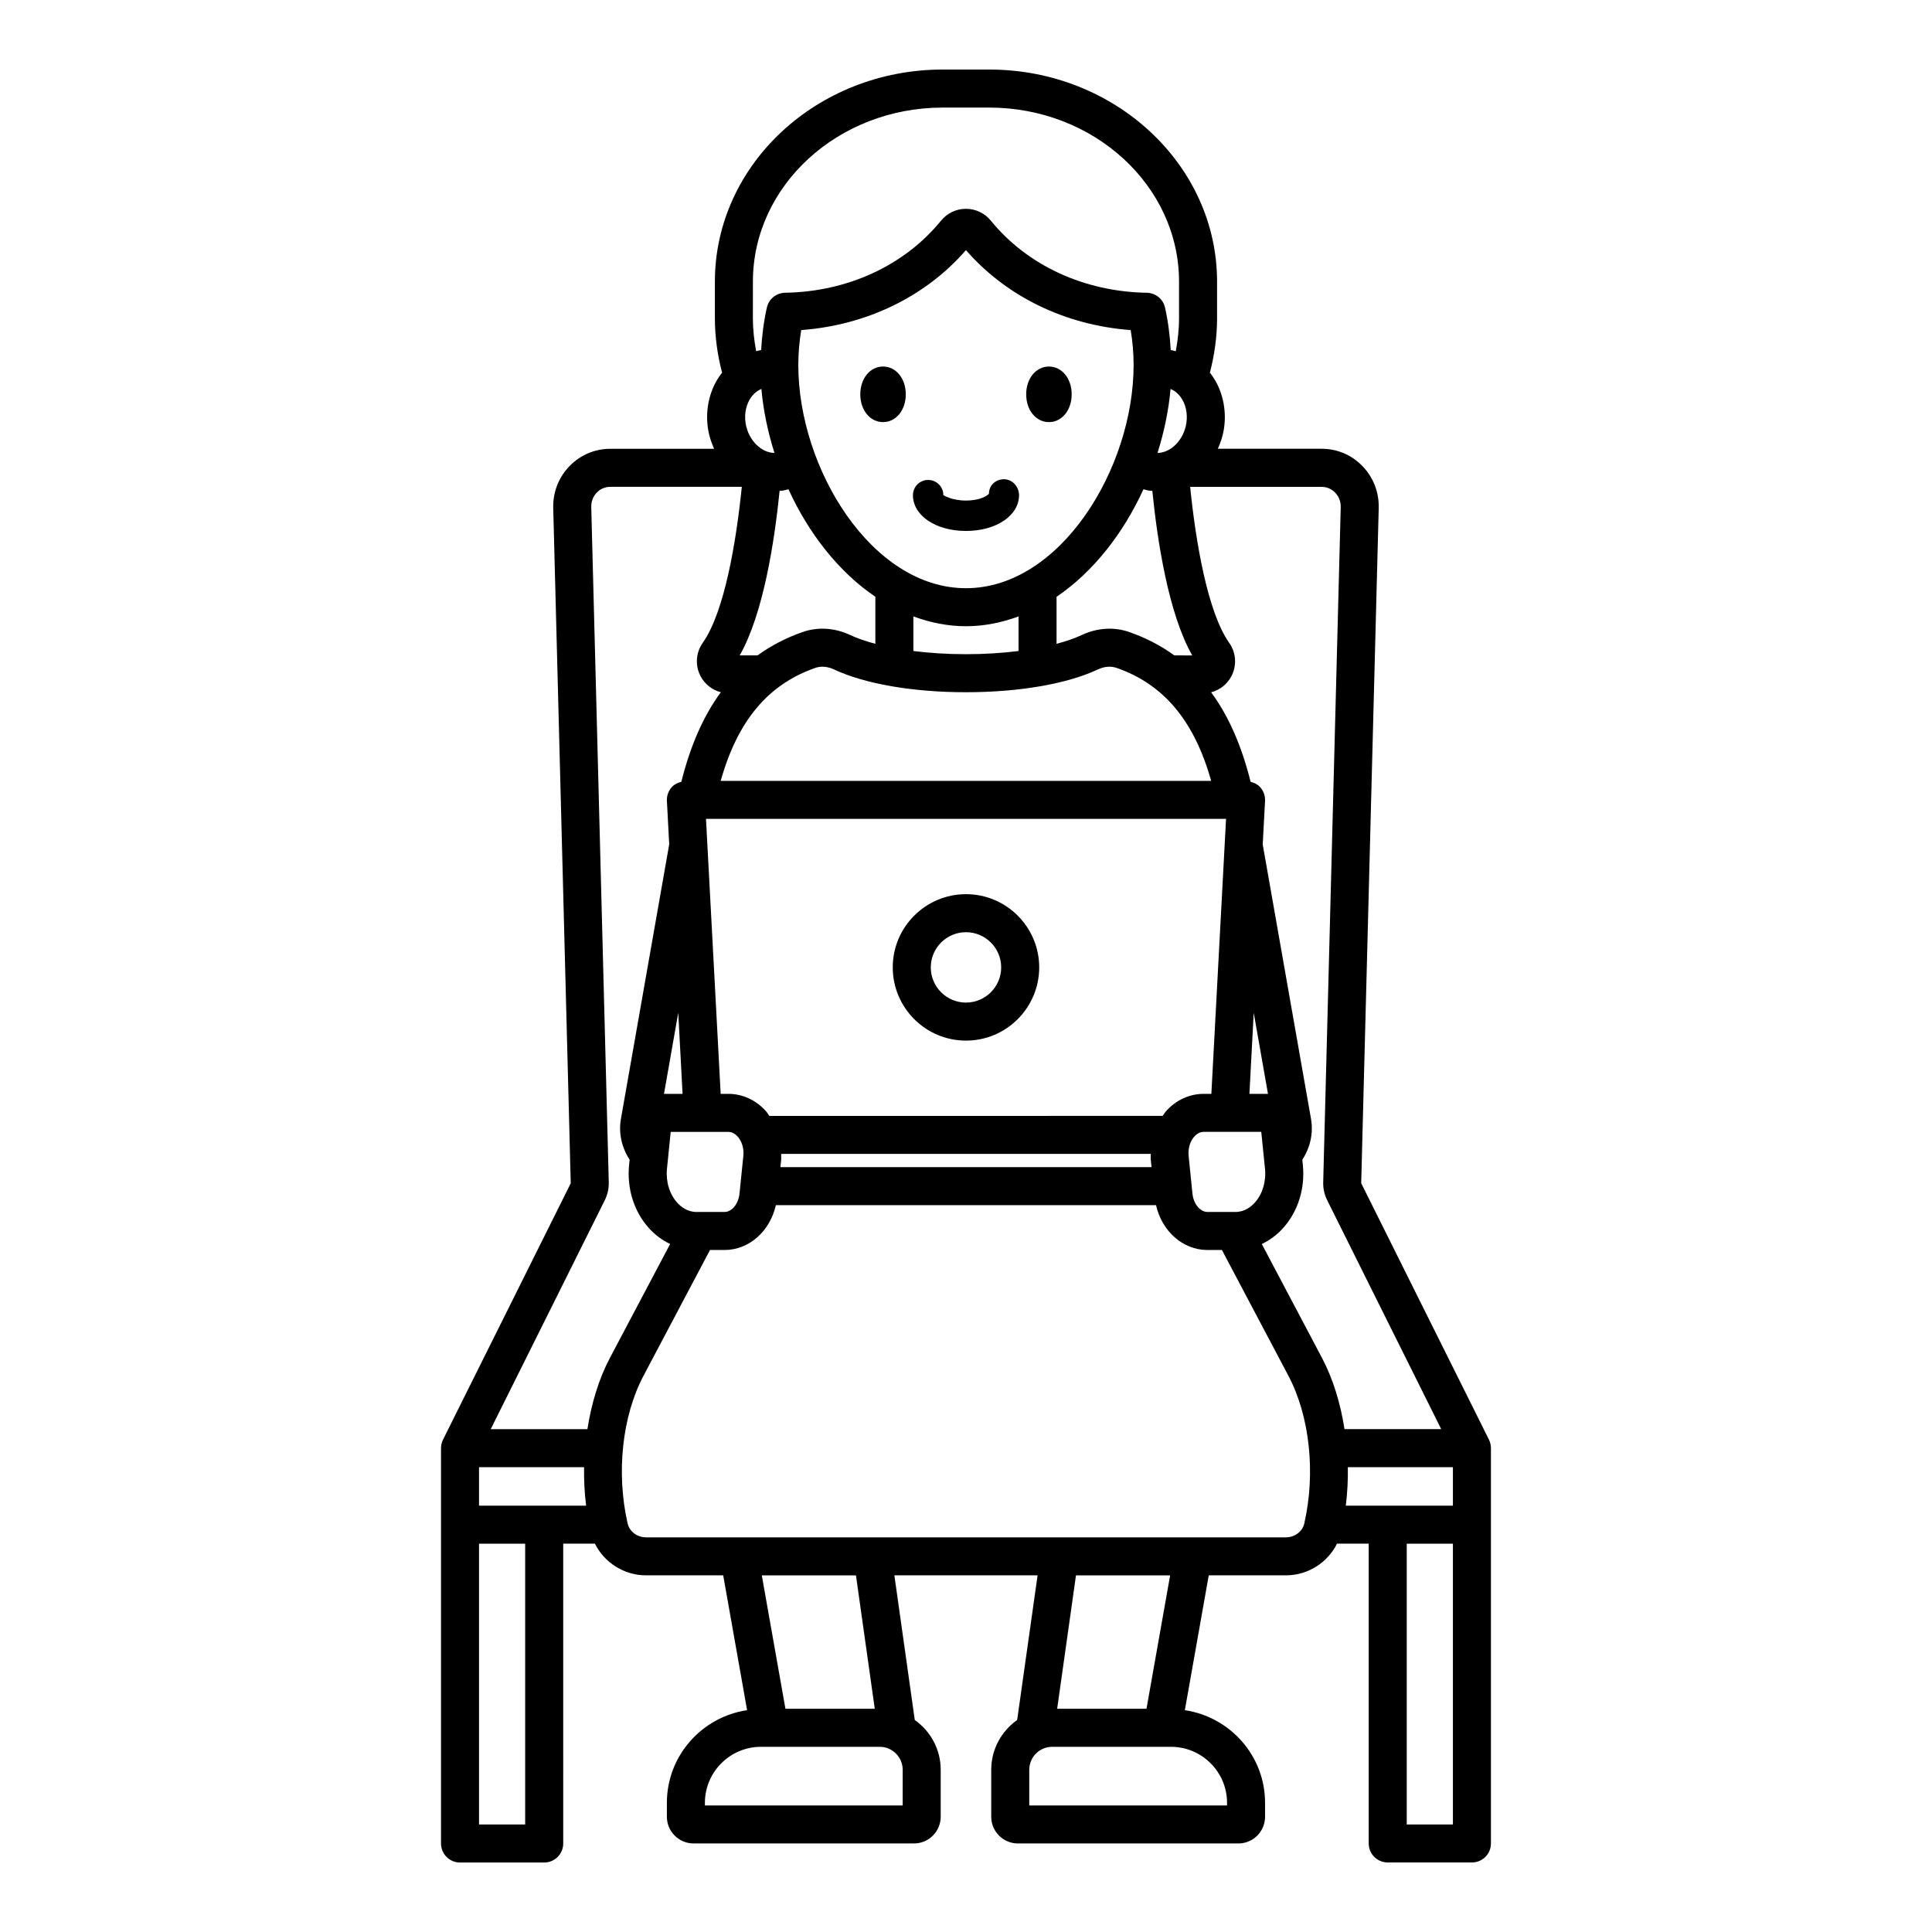
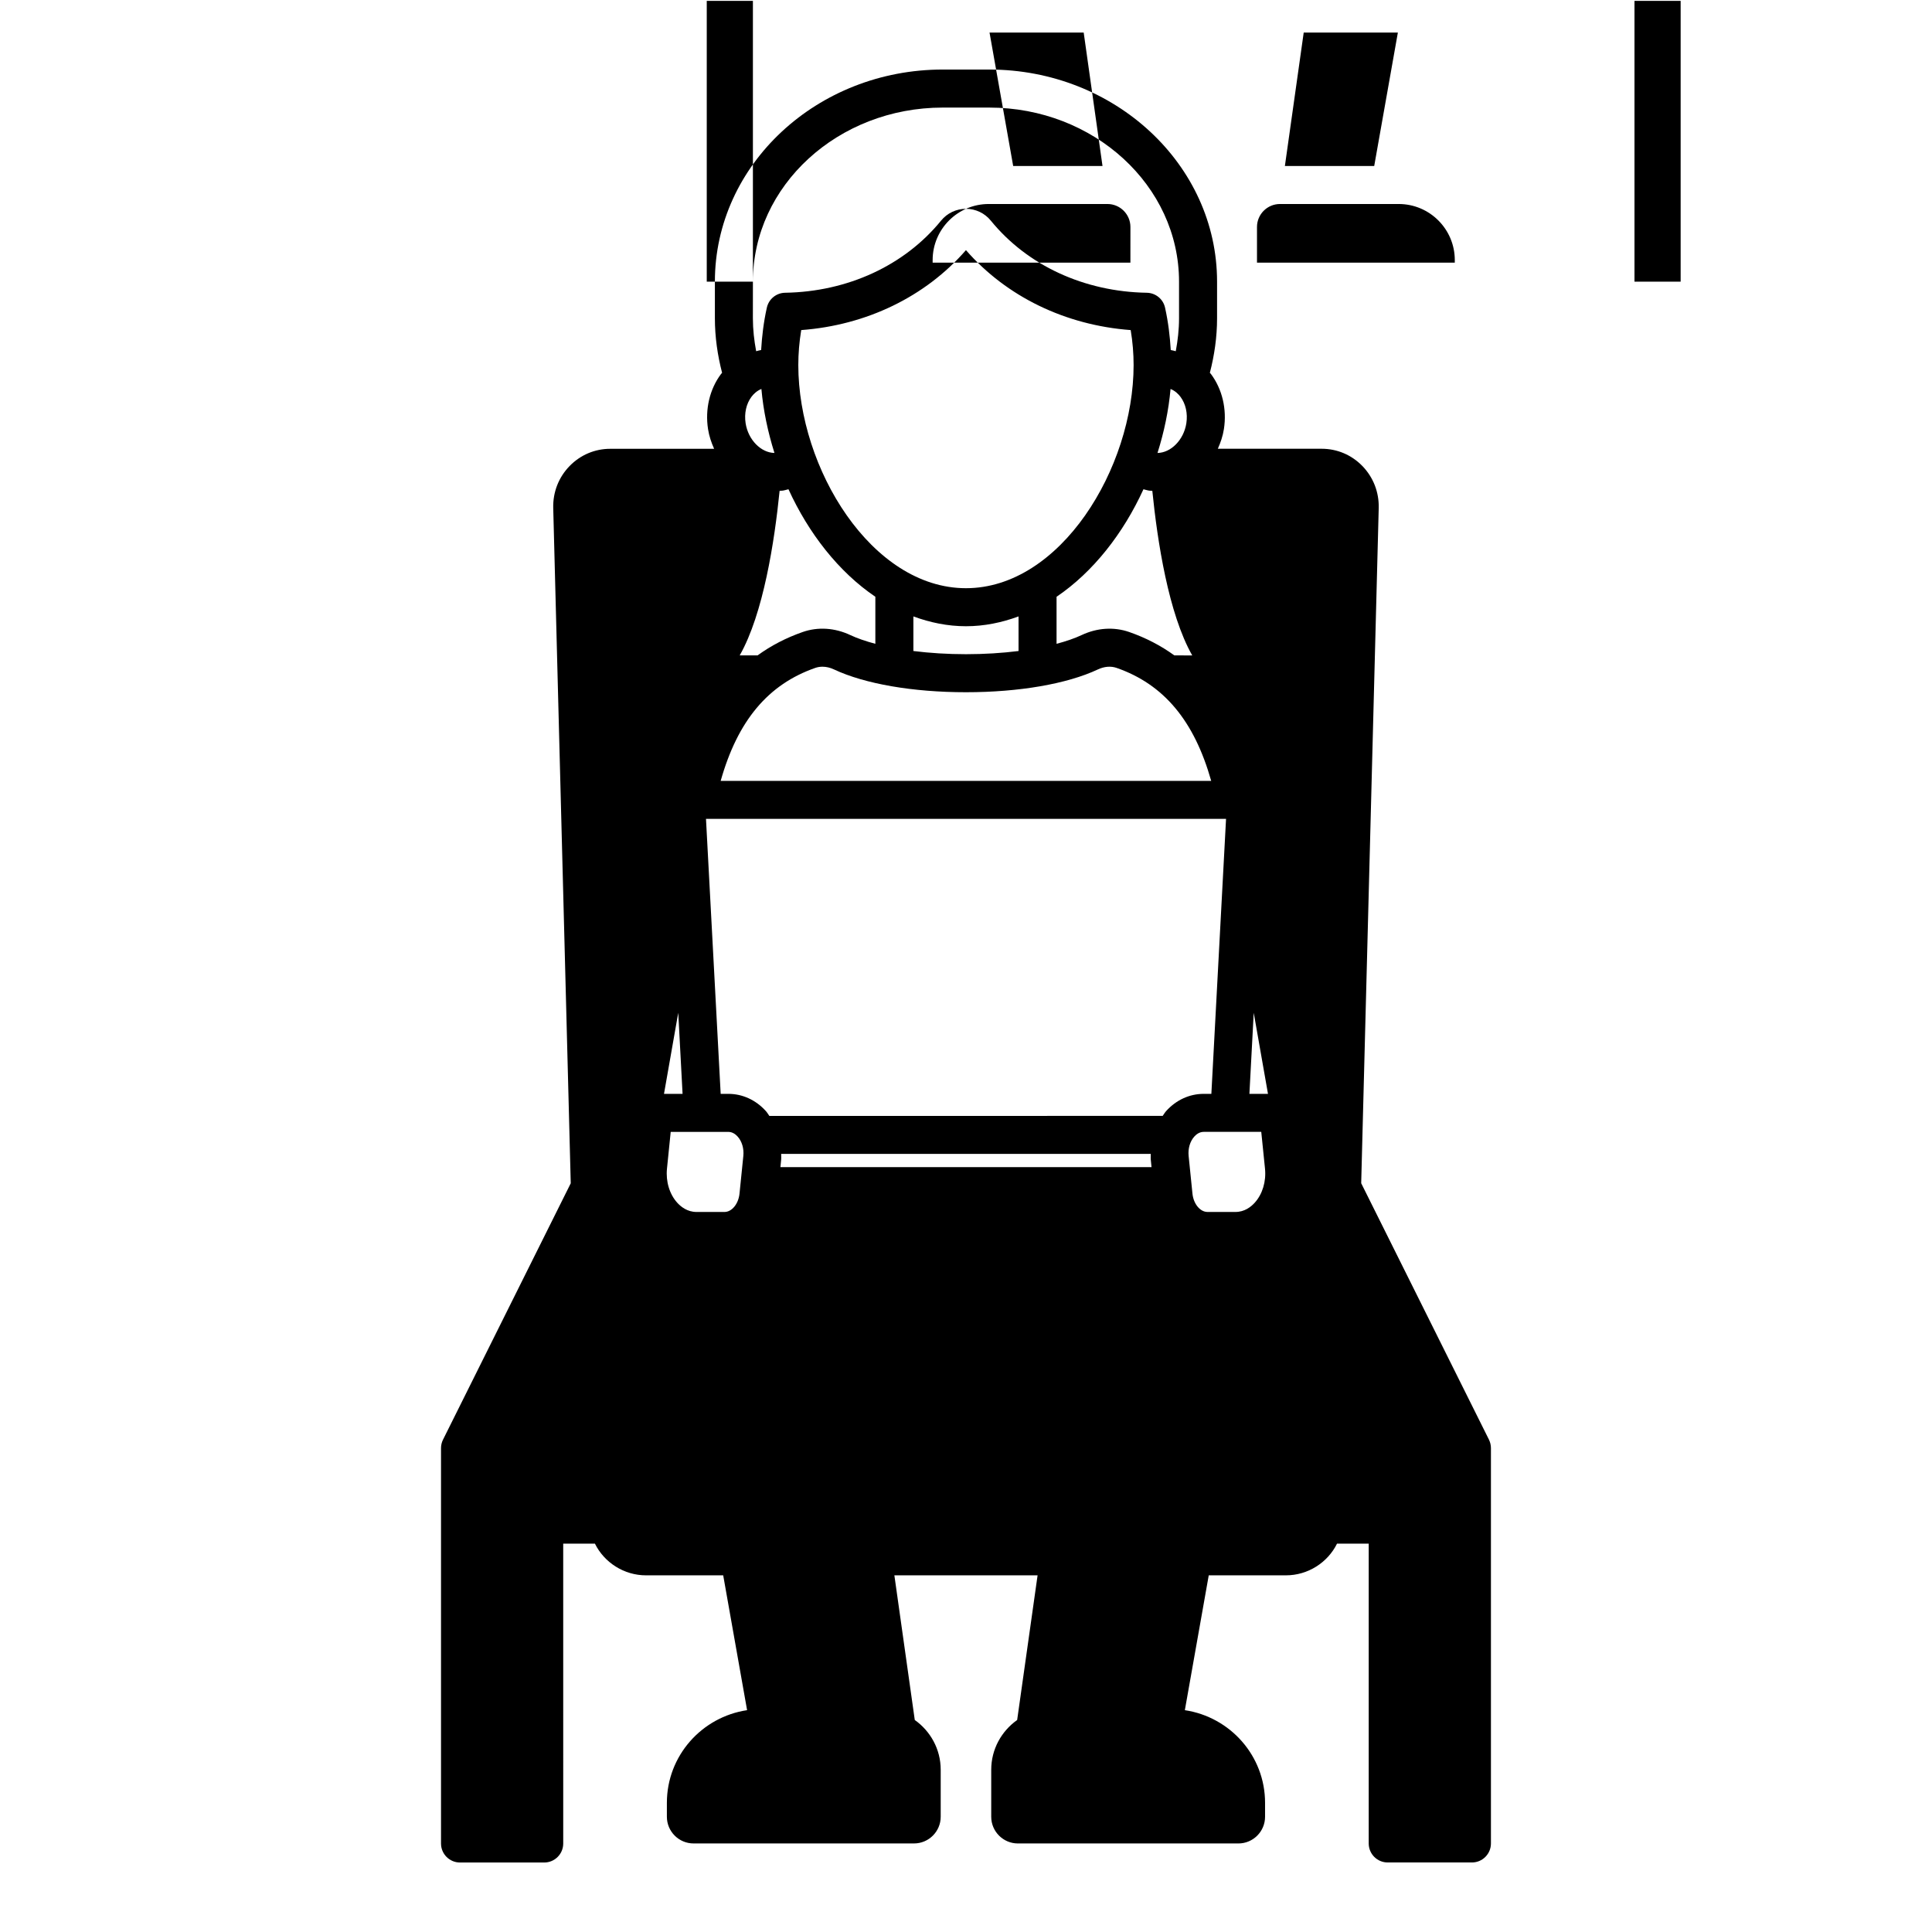
<svg xmlns="http://www.w3.org/2000/svg" fill="#000000" width="800px" height="800px" version="1.1" viewBox="144 144 512 512">
-   <path d="m538.59 525.52-33.855-67.945c-0.004 0-0.004-0.004-0.004-0.004l4.644-178.95c0.102-4.195-1.438-8.148-4.348-11.141-2.863-2.938-6.688-4.555-10.766-4.555h-27.523c0.73-1.637 1.324-3.363 1.613-5.227 0.816-5.266-0.441-10.586-3.453-14.602-0.082-0.109-0.188-0.191-0.273-0.297 1.203-4.648 1.91-9.477 1.91-14.465v-9.699c0-30.992-27.094-56.207-60.395-56.207h-12.301c-33.297 0-60.387 25.215-60.387 56.207v9.703c0 4.988 0.707 9.816 1.91 14.465-0.086 0.109-0.191 0.191-0.277 0.305-3.012 4.012-4.266 9.336-3.449 14.602 0.289 1.863 0.879 3.59 1.613 5.227h-27.527c-4.078 0-7.902 1.617-10.766 4.559-2.914 2.988-4.453 6.945-4.344 11.137l4.641 178.95-33.852 67.945c-0.348 0.699-0.527 1.473-0.527 2.25v104.77c0 2.785 2.254 5.039 5.039 5.039h22.309c2.785 0 5.039-2.254 5.039-5.039l-0.004-79.461h8.406c2.469 4.996 7.699 8.395 13.543 8.395h20.449l6.332 35.73c-12 1.797-21.258 12.074-21.258 24.566v3.68c0 3.902 3.172 7.074 7.07 7.074h58.426c3.898 0 7.07-3.172 7.07-7.074v-12.457c0-5.449-2.731-10.254-6.871-13.184l-5.406-38.34h37.953l-5.414 38.344c-4.144 2.93-6.871 7.734-6.871 13.184v12.457c0 3.902 3.172 7.074 7.074 7.074h58.426c3.898 0 7.07-3.172 7.07-7.074v-3.68c0-12.492-9.262-22.77-21.258-24.566l6.332-35.734h20.453c5.844 0 11.078-3.398 13.539-8.395h8.402v79.449c0 2.785 2.254 5.039 5.039 5.039h22.312c2.785 0 5.039-2.254 5.039-5.039v-104.77c0-0.777-0.184-1.551-0.527-2.25zm-67.164-60.34h-7.43c-1.957 0-3.711-2.137-3.984-4.867l-1.012-9.969c-0.203-1.957 0.367-3.883 1.52-5.16 0.508-0.559 1.344-1.227 2.461-1.227h15.266l0.992 9.75c0.344 3.383-0.668 6.754-2.711 9.012-1.012 1.125-2.719 2.461-5.102 2.461zm-22.453-13.816 0.195 1.938h-98.352l0.195-1.938c0.055-0.527-0.004-1.043 0.004-1.566h97.953c0.008 0.527-0.051 1.039 0.004 1.566zm-101.09-11.637c-0.312-0.43-0.57-0.895-0.93-1.289-2.652-2.938-6.184-4.555-9.941-4.555h-2.027l-3.891-72.871h137.82l-3.891 72.871h-2.035c-3.754 0-7.285 1.617-9.934 4.547-0.359 0.395-0.617 0.863-0.934 1.293zm-24.418 22.996c-2.043-2.262-3.055-5.633-2.711-9.012l0.988-9.75h15.266c1.117 0 1.957 0.668 2.465 1.23 1.152 1.273 1.719 3.199 1.516 5.156l-1.012 9.969c-0.277 2.731-2.027 4.867-3.981 4.867h-7.43c-2.379-0.004-4.086-1.34-5.102-2.461zm-3.5-28.84 3.777-21.484 1.145 21.484zm155.14 0 1.145-21.477 3.777 21.477zm-140.12-82.945c4.512-15.961 12.555-25.57 25.07-29.938 0.605-0.211 1.246-0.316 1.898-0.316 1.004 0 2.051 0.242 3.066 0.723 8.164 3.836 20.906 6.039 34.965 6.039 14.066 0 26.812-2.203 34.965-6.039 1.688-0.793 3.438-0.941 4.969-0.406 12.5 4.363 20.543 13.977 25.062 29.938zm5.043-33.25c6.281-11.047 9.227-30.242 10.574-43.613 0.258-0.02 0.52-0.016 0.777-0.051 0.539-0.07 1.047-0.246 1.57-0.371 5.34 11.684 13.289 21.898 23.027 28.496v12.465c-2.519-0.672-4.785-1.441-6.66-2.324-4.082-1.922-8.547-2.211-12.574-0.809-4.414 1.539-8.398 3.609-11.977 6.203zm5.75-70.609c0.504 5.688 1.707 11.402 3.457 16.957-3.562-0.062-6.953-3.453-7.641-7.871-0.402-2.602 0.164-5.152 1.551-7.008 0.543-0.723 1.402-1.582 2.633-2.078zm68.145 69.445c-4.352 0.547-9.059 0.844-13.934 0.844s-9.586-0.301-13.934-0.844v-9.168c4.422 1.625 9.066 2.602 13.934 2.602 4.867 0 9.512-0.977 13.934-2.602zm-13.934-16.645c-25.02 0-44.43-31.789-44.43-59.133 0-3.055 0.254-6.117 0.773-9.273 17.289-1.281 32.934-8.855 43.656-21.188 10.727 12.332 26.371 19.902 43.656 21.188 0.523 3.16 0.773 6.223 0.773 9.273-0.004 27.344-19.41 59.133-44.43 59.133zm55.227 17.809c-3.578-2.594-7.559-4.664-11.977-6.203-4.035-1.402-8.492-1.113-12.574 0.805-1.875 0.883-4.144 1.656-6.668 2.328v-12.465c9.738-6.598 17.691-16.812 23.031-28.496 0.523 0.125 1.035 0.301 1.574 0.371 0.258 0.035 0.516 0.031 0.773 0.051 1.348 13.371 4.293 32.562 10.578 43.613zm1.621-68.527c1.387 1.855 1.957 4.41 1.555 7.008-0.684 4.418-4.082 7.816-7.644 7.871 1.754-5.555 2.953-11.27 3.457-16.957 1.227 0.492 2.086 1.352 2.633 2.078zm-113.31-30.52c0-25.438 22.566-46.133 50.312-46.133h12.301c27.742 0 50.316 20.695 50.316 46.133v9.703c0 2.981-0.336 5.883-0.867 8.73-0.445-0.102-0.871-0.25-1.328-0.312-0.223-3.676-0.652-7.375-1.512-11.234-0.5-2.277-2.504-3.902-4.832-3.945-16.594-0.27-31.66-7.234-41.332-19.102-1.617-1.996-4.023-3.141-6.59-3.144h-0.012c-2.562 0-4.969 1.145-6.598 3.141-9.668 11.871-24.727 18.836-41.328 19.105-2.328 0.039-4.324 1.664-4.832 3.938-0.863 3.856-1.293 7.559-1.516 11.238-0.453 0.062-0.879 0.211-1.32 0.312-0.527-2.844-0.867-5.746-0.867-8.727zm-60.352 408.86h-12.23v-74.41h12.23zm-12.23-84.484v-10.203h27.84c-0.055 3.406 0.121 6.824 0.539 10.203zm28.727-20.281h-25.625l30.223-60.656c0.738-1.48 1.105-3.133 1.059-4.762l-4.641-178.95c-0.039-1.453 0.488-2.82 1.484-3.844 0.949-0.977 2.211-1.512 3.547-1.512h34.867c-1.449 14.289-4.543 33.094-10.34 41.316-1.844 2.617-2.082 5.996-0.613 8.82 1.125 2.168 3.09 3.691 5.394 4.305-4.637 6.285-8.082 14.211-10.465 23.727-0.918 0.23-1.785 0.625-2.449 1.324-0.949 1.004-1.453 2.356-1.379 3.734l0.613 11.516-12.797 72.754c-0.668 3.805 0.223 7.629 2.305 10.82l-0.137 1.359c-0.633 6.262 1.277 12.383 5.258 16.785 1.641 1.816 3.551 3.219 5.617 4.195l-15.953 30.176c-2.934 5.551-4.902 12.051-5.969 18.887zm83.543 99.73h-52.41v-0.68c0-8.195 6.668-14.863 14.859-14.863h31.469c3.356 0 6.086 2.731 6.086 6.086zm-7.394-25.621h-23.672l-6.266-35.359h24.953zm93.359 24.941v0.68h-52.418v-9.457c0-3.356 2.731-6.086 6.086-6.086h31.469c8.195 0 14.863 6.664 14.863 14.863zm-21.352-24.941h-23.672l4.988-35.359h24.953zm41.824-49.094c-0.488 2.121-2.535 3.66-4.871 3.66h-169.58c-2.336 0-4.387-1.543-4.875-3.664-3.066-13.445-1.453-28.457 4.223-39.18l17.609-33.305h3.832c6.539 0 12.07-4.988 13.621-11.879h100.75c1.555 6.891 7.086 11.879 13.629 11.879h3.832l17.605 33.305c5.668 10.723 7.285 25.742 4.219 39.184zm4.684-43.898-15.949-30.176c2.066-0.977 3.977-2.379 5.617-4.195 3.981-4.402 5.894-10.52 5.258-16.785l-0.137-1.355c2.082-3.191 2.969-7.016 2.305-10.824l-12.797-72.73 0.617-11.535c0.074-1.379-0.43-2.731-1.379-3.734-0.66-0.699-1.527-1.09-2.445-1.324-2.371-9.508-5.82-17.434-10.465-23.727 2.301-0.613 4.269-2.141 5.394-4.305 1.461-2.824 1.23-6.203-0.613-8.82-5.793-8.215-8.887-27.023-10.34-41.316h34.863c1.34 0 2.598 0.535 3.547 1.512 1 1.027 1.531 2.394 1.492 3.848l-4.644 178.95c-0.039 1.637 0.328 3.277 1.059 4.742l30.215 60.656h-25.629c-1.062-6.836-3.035-13.332-5.969-18.883zm6.316 39.164c0.418-3.383 0.594-6.801 0.539-10.203h27.844v10.203zm28.383 84.484h-12.234v-74.41h12.234zm-114.98-352.28c0 5.41-6.047 9.488-14.062 9.488s-14.055-4.078-14.055-9.488c0-2.227 1.805-4.031 4.031-4.031 2.223 0 4.031 1.805 4.031 4.031 0.203 0.086 2.238 1.43 5.996 1.43 3.023 0 4.875-0.848 5.656-1.43 0.191-0.145 0.371-0.285 0.426-0.375 0-2.227 1.766-3.844 3.988-3.844 2.227 0 3.988 1.992 3.988 4.219zm-30.016-26.723c0 4.199-2.59 7.363-6.027 7.363s-6.027-3.168-6.027-7.363c0-4.199 2.594-7.363 6.027-7.363s6.027 3.164 6.027 7.363zm37.938 7.367c-3.438 0-6.027-3.168-6.027-7.363 0-4.199 2.59-7.363 6.027-7.363s6.027 3.164 6.027 7.363c0 4.195-2.59 7.363-6.027 7.363zm-21.984 125.1c-10.699 0-19.406 8.703-19.406 19.402s8.703 19.406 19.406 19.406c10.699 0 19.406-8.707 19.406-19.406s-8.707-19.402-19.406-19.402zm0 28.73c-5.141 0-9.328-4.184-9.328-9.328 0-5.141 4.188-9.324 9.328-9.324s9.328 4.184 9.328 9.324c0 5.144-4.188 9.328-9.328 9.328z" />
+   <path d="m538.59 525.52-33.855-67.945c-0.004 0-0.004-0.004-0.004-0.004l4.644-178.95c0.102-4.195-1.438-8.148-4.348-11.141-2.863-2.938-6.688-4.555-10.766-4.555h-27.523c0.73-1.637 1.324-3.363 1.613-5.227 0.816-5.266-0.441-10.586-3.453-14.602-0.082-0.109-0.188-0.191-0.273-0.297 1.203-4.648 1.91-9.477 1.91-14.465v-9.699c0-30.992-27.094-56.207-60.395-56.207h-12.301c-33.297 0-60.387 25.215-60.387 56.207v9.703c0 4.988 0.707 9.816 1.91 14.465-0.086 0.109-0.191 0.191-0.277 0.305-3.012 4.012-4.266 9.336-3.449 14.602 0.289 1.863 0.879 3.59 1.613 5.227h-27.527c-4.078 0-7.902 1.617-10.766 4.559-2.914 2.988-4.453 6.945-4.344 11.137l4.641 178.95-33.852 67.945c-0.348 0.699-0.527 1.473-0.527 2.25v104.77c0 2.785 2.254 5.039 5.039 5.039h22.309c2.785 0 5.039-2.254 5.039-5.039l-0.004-79.461h8.406c2.469 4.996 7.699 8.395 13.543 8.395h20.449l6.332 35.73c-12 1.797-21.258 12.074-21.258 24.566v3.68c0 3.902 3.172 7.074 7.07 7.074h58.426c3.898 0 7.07-3.172 7.07-7.074v-12.457c0-5.449-2.731-10.254-6.871-13.184l-5.406-38.34h37.953l-5.414 38.344c-4.144 2.93-6.871 7.734-6.871 13.184v12.457c0 3.902 3.172 7.074 7.074 7.074h58.426c3.898 0 7.07-3.172 7.07-7.074v-3.68c0-12.492-9.262-22.77-21.258-24.566l6.332-35.734h20.453c5.844 0 11.078-3.398 13.539-8.395h8.402v79.449c0 2.785 2.254 5.039 5.039 5.039h22.312c2.785 0 5.039-2.254 5.039-5.039v-104.77c0-0.777-0.184-1.551-0.527-2.25zm-67.164-60.34h-7.43c-1.957 0-3.711-2.137-3.984-4.867l-1.012-9.969c-0.203-1.957 0.367-3.883 1.52-5.16 0.508-0.559 1.344-1.227 2.461-1.227h15.266l0.992 9.75c0.344 3.383-0.668 6.754-2.711 9.012-1.012 1.125-2.719 2.461-5.102 2.461zm-22.453-13.816 0.195 1.938h-98.352l0.195-1.938c0.055-0.527-0.004-1.043 0.004-1.566h97.953c0.008 0.527-0.051 1.039 0.004 1.566zm-101.09-11.637c-0.312-0.43-0.57-0.895-0.93-1.289-2.652-2.938-6.184-4.555-9.941-4.555h-2.027l-3.891-72.871h137.82l-3.891 72.871h-2.035c-3.754 0-7.285 1.617-9.934 4.547-0.359 0.395-0.617 0.863-0.934 1.293zm-24.418 22.996c-2.043-2.262-3.055-5.633-2.711-9.012l0.988-9.75h15.266c1.117 0 1.957 0.668 2.465 1.23 1.152 1.273 1.719 3.199 1.516 5.156l-1.012 9.969c-0.277 2.731-2.027 4.867-3.981 4.867h-7.43c-2.379-0.004-4.086-1.34-5.102-2.461zm-3.5-28.84 3.777-21.484 1.145 21.484zm155.14 0 1.145-21.477 3.777 21.477zm-140.12-82.945c4.512-15.961 12.555-25.57 25.07-29.938 0.605-0.211 1.246-0.316 1.898-0.316 1.004 0 2.051 0.242 3.066 0.723 8.164 3.836 20.906 6.039 34.965 6.039 14.066 0 26.812-2.203 34.965-6.039 1.688-0.793 3.438-0.941 4.969-0.406 12.5 4.363 20.543 13.977 25.062 29.938zm5.043-33.25c6.281-11.047 9.227-30.242 10.574-43.613 0.258-0.02 0.52-0.016 0.777-0.051 0.539-0.07 1.047-0.246 1.57-0.371 5.34 11.684 13.289 21.898 23.027 28.496v12.465c-2.519-0.672-4.785-1.441-6.66-2.324-4.082-1.922-8.547-2.211-12.574-0.809-4.414 1.539-8.398 3.609-11.977 6.203zm5.75-70.609c0.504 5.688 1.707 11.402 3.457 16.957-3.562-0.062-6.953-3.453-7.641-7.871-0.402-2.602 0.164-5.152 1.551-7.008 0.543-0.723 1.402-1.582 2.633-2.078zm68.145 69.445c-4.352 0.547-9.059 0.844-13.934 0.844s-9.586-0.301-13.934-0.844v-9.168c4.422 1.625 9.066 2.602 13.934 2.602 4.867 0 9.512-0.977 13.934-2.602zm-13.934-16.645c-25.02 0-44.43-31.789-44.43-59.133 0-3.055 0.254-6.117 0.773-9.273 17.289-1.281 32.934-8.855 43.656-21.188 10.727 12.332 26.371 19.902 43.656 21.188 0.523 3.16 0.773 6.223 0.773 9.273-0.004 27.344-19.41 59.133-44.43 59.133zm55.227 17.809c-3.578-2.594-7.559-4.664-11.977-6.203-4.035-1.402-8.492-1.113-12.574 0.805-1.875 0.883-4.144 1.656-6.668 2.328v-12.465c9.738-6.598 17.691-16.812 23.031-28.496 0.523 0.125 1.035 0.301 1.574 0.371 0.258 0.035 0.516 0.031 0.773 0.051 1.348 13.371 4.293 32.562 10.578 43.613zm1.621-68.527c1.387 1.855 1.957 4.41 1.555 7.008-0.684 4.418-4.082 7.816-7.644 7.871 1.754-5.555 2.953-11.27 3.457-16.957 1.227 0.492 2.086 1.352 2.633 2.078zm-113.31-30.52c0-25.438 22.566-46.133 50.312-46.133h12.301c27.742 0 50.316 20.695 50.316 46.133v9.703c0 2.981-0.336 5.883-0.867 8.73-0.445-0.102-0.871-0.25-1.328-0.312-0.223-3.676-0.652-7.375-1.512-11.234-0.5-2.277-2.504-3.902-4.832-3.945-16.594-0.27-31.66-7.234-41.332-19.102-1.617-1.996-4.023-3.141-6.59-3.144h-0.012c-2.562 0-4.969 1.145-6.598 3.141-9.668 11.871-24.727 18.836-41.328 19.105-2.328 0.039-4.324 1.664-4.832 3.938-0.863 3.856-1.293 7.559-1.516 11.238-0.453 0.062-0.879 0.211-1.32 0.312-0.527-2.844-0.867-5.746-0.867-8.727zh-12.23v-74.41h12.23zm-12.23-84.484v-10.203h27.84c-0.055 3.406 0.121 6.824 0.539 10.203zm28.727-20.281h-25.625l30.223-60.656c0.738-1.48 1.105-3.133 1.059-4.762l-4.641-178.95c-0.039-1.453 0.488-2.82 1.484-3.844 0.949-0.977 2.211-1.512 3.547-1.512h34.867c-1.449 14.289-4.543 33.094-10.34 41.316-1.844 2.617-2.082 5.996-0.613 8.82 1.125 2.168 3.09 3.691 5.394 4.305-4.637 6.285-8.082 14.211-10.465 23.727-0.918 0.23-1.785 0.625-2.449 1.324-0.949 1.004-1.453 2.356-1.379 3.734l0.613 11.516-12.797 72.754c-0.668 3.805 0.223 7.629 2.305 10.82l-0.137 1.359c-0.633 6.262 1.277 12.383 5.258 16.785 1.641 1.816 3.551 3.219 5.617 4.195l-15.953 30.176c-2.934 5.551-4.902 12.051-5.969 18.887zm83.543 99.73h-52.41v-0.68c0-8.195 6.668-14.863 14.859-14.863h31.469c3.356 0 6.086 2.731 6.086 6.086zm-7.394-25.621h-23.672l-6.266-35.359h24.953zm93.359 24.941v0.68h-52.418v-9.457c0-3.356 2.731-6.086 6.086-6.086h31.469c8.195 0 14.863 6.664 14.863 14.863zm-21.352-24.941h-23.672l4.988-35.359h24.953zm41.824-49.094c-0.488 2.121-2.535 3.66-4.871 3.66h-169.58c-2.336 0-4.387-1.543-4.875-3.664-3.066-13.445-1.453-28.457 4.223-39.18l17.609-33.305h3.832c6.539 0 12.07-4.988 13.621-11.879h100.75c1.555 6.891 7.086 11.879 13.629 11.879h3.832l17.605 33.305c5.668 10.723 7.285 25.742 4.219 39.184zm4.684-43.898-15.949-30.176c2.066-0.977 3.977-2.379 5.617-4.195 3.981-4.402 5.894-10.52 5.258-16.785l-0.137-1.355c2.082-3.191 2.969-7.016 2.305-10.824l-12.797-72.73 0.617-11.535c0.074-1.379-0.43-2.731-1.379-3.734-0.66-0.699-1.527-1.09-2.445-1.324-2.371-9.508-5.82-17.434-10.465-23.727 2.301-0.613 4.269-2.141 5.394-4.305 1.461-2.824 1.23-6.203-0.613-8.82-5.793-8.215-8.887-27.023-10.34-41.316h34.863c1.34 0 2.598 0.535 3.547 1.512 1 1.027 1.531 2.394 1.492 3.848l-4.644 178.95c-0.039 1.637 0.328 3.277 1.059 4.742l30.215 60.656h-25.629c-1.062-6.836-3.035-13.332-5.969-18.883zm6.316 39.164c0.418-3.383 0.594-6.801 0.539-10.203h27.844v10.203zm28.383 84.484h-12.234v-74.41h12.234zm-114.98-352.28c0 5.41-6.047 9.488-14.062 9.488s-14.055-4.078-14.055-9.488c0-2.227 1.805-4.031 4.031-4.031 2.223 0 4.031 1.805 4.031 4.031 0.203 0.086 2.238 1.43 5.996 1.43 3.023 0 4.875-0.848 5.656-1.43 0.191-0.145 0.371-0.285 0.426-0.375 0-2.227 1.766-3.844 3.988-3.844 2.227 0 3.988 1.992 3.988 4.219zm-30.016-26.723c0 4.199-2.59 7.363-6.027 7.363s-6.027-3.168-6.027-7.363c0-4.199 2.594-7.363 6.027-7.363s6.027 3.164 6.027 7.363zm37.938 7.367c-3.438 0-6.027-3.168-6.027-7.363 0-4.199 2.59-7.363 6.027-7.363s6.027 3.164 6.027 7.363c0 4.195-2.59 7.363-6.027 7.363zm-21.984 125.1c-10.699 0-19.406 8.703-19.406 19.402s8.703 19.406 19.406 19.406c10.699 0 19.406-8.707 19.406-19.406s-8.707-19.402-19.406-19.402zm0 28.73c-5.141 0-9.328-4.184-9.328-9.328 0-5.141 4.188-9.324 9.328-9.324s9.328 4.184 9.328 9.324c0 5.144-4.188 9.328-9.328 9.328z" />
</svg>